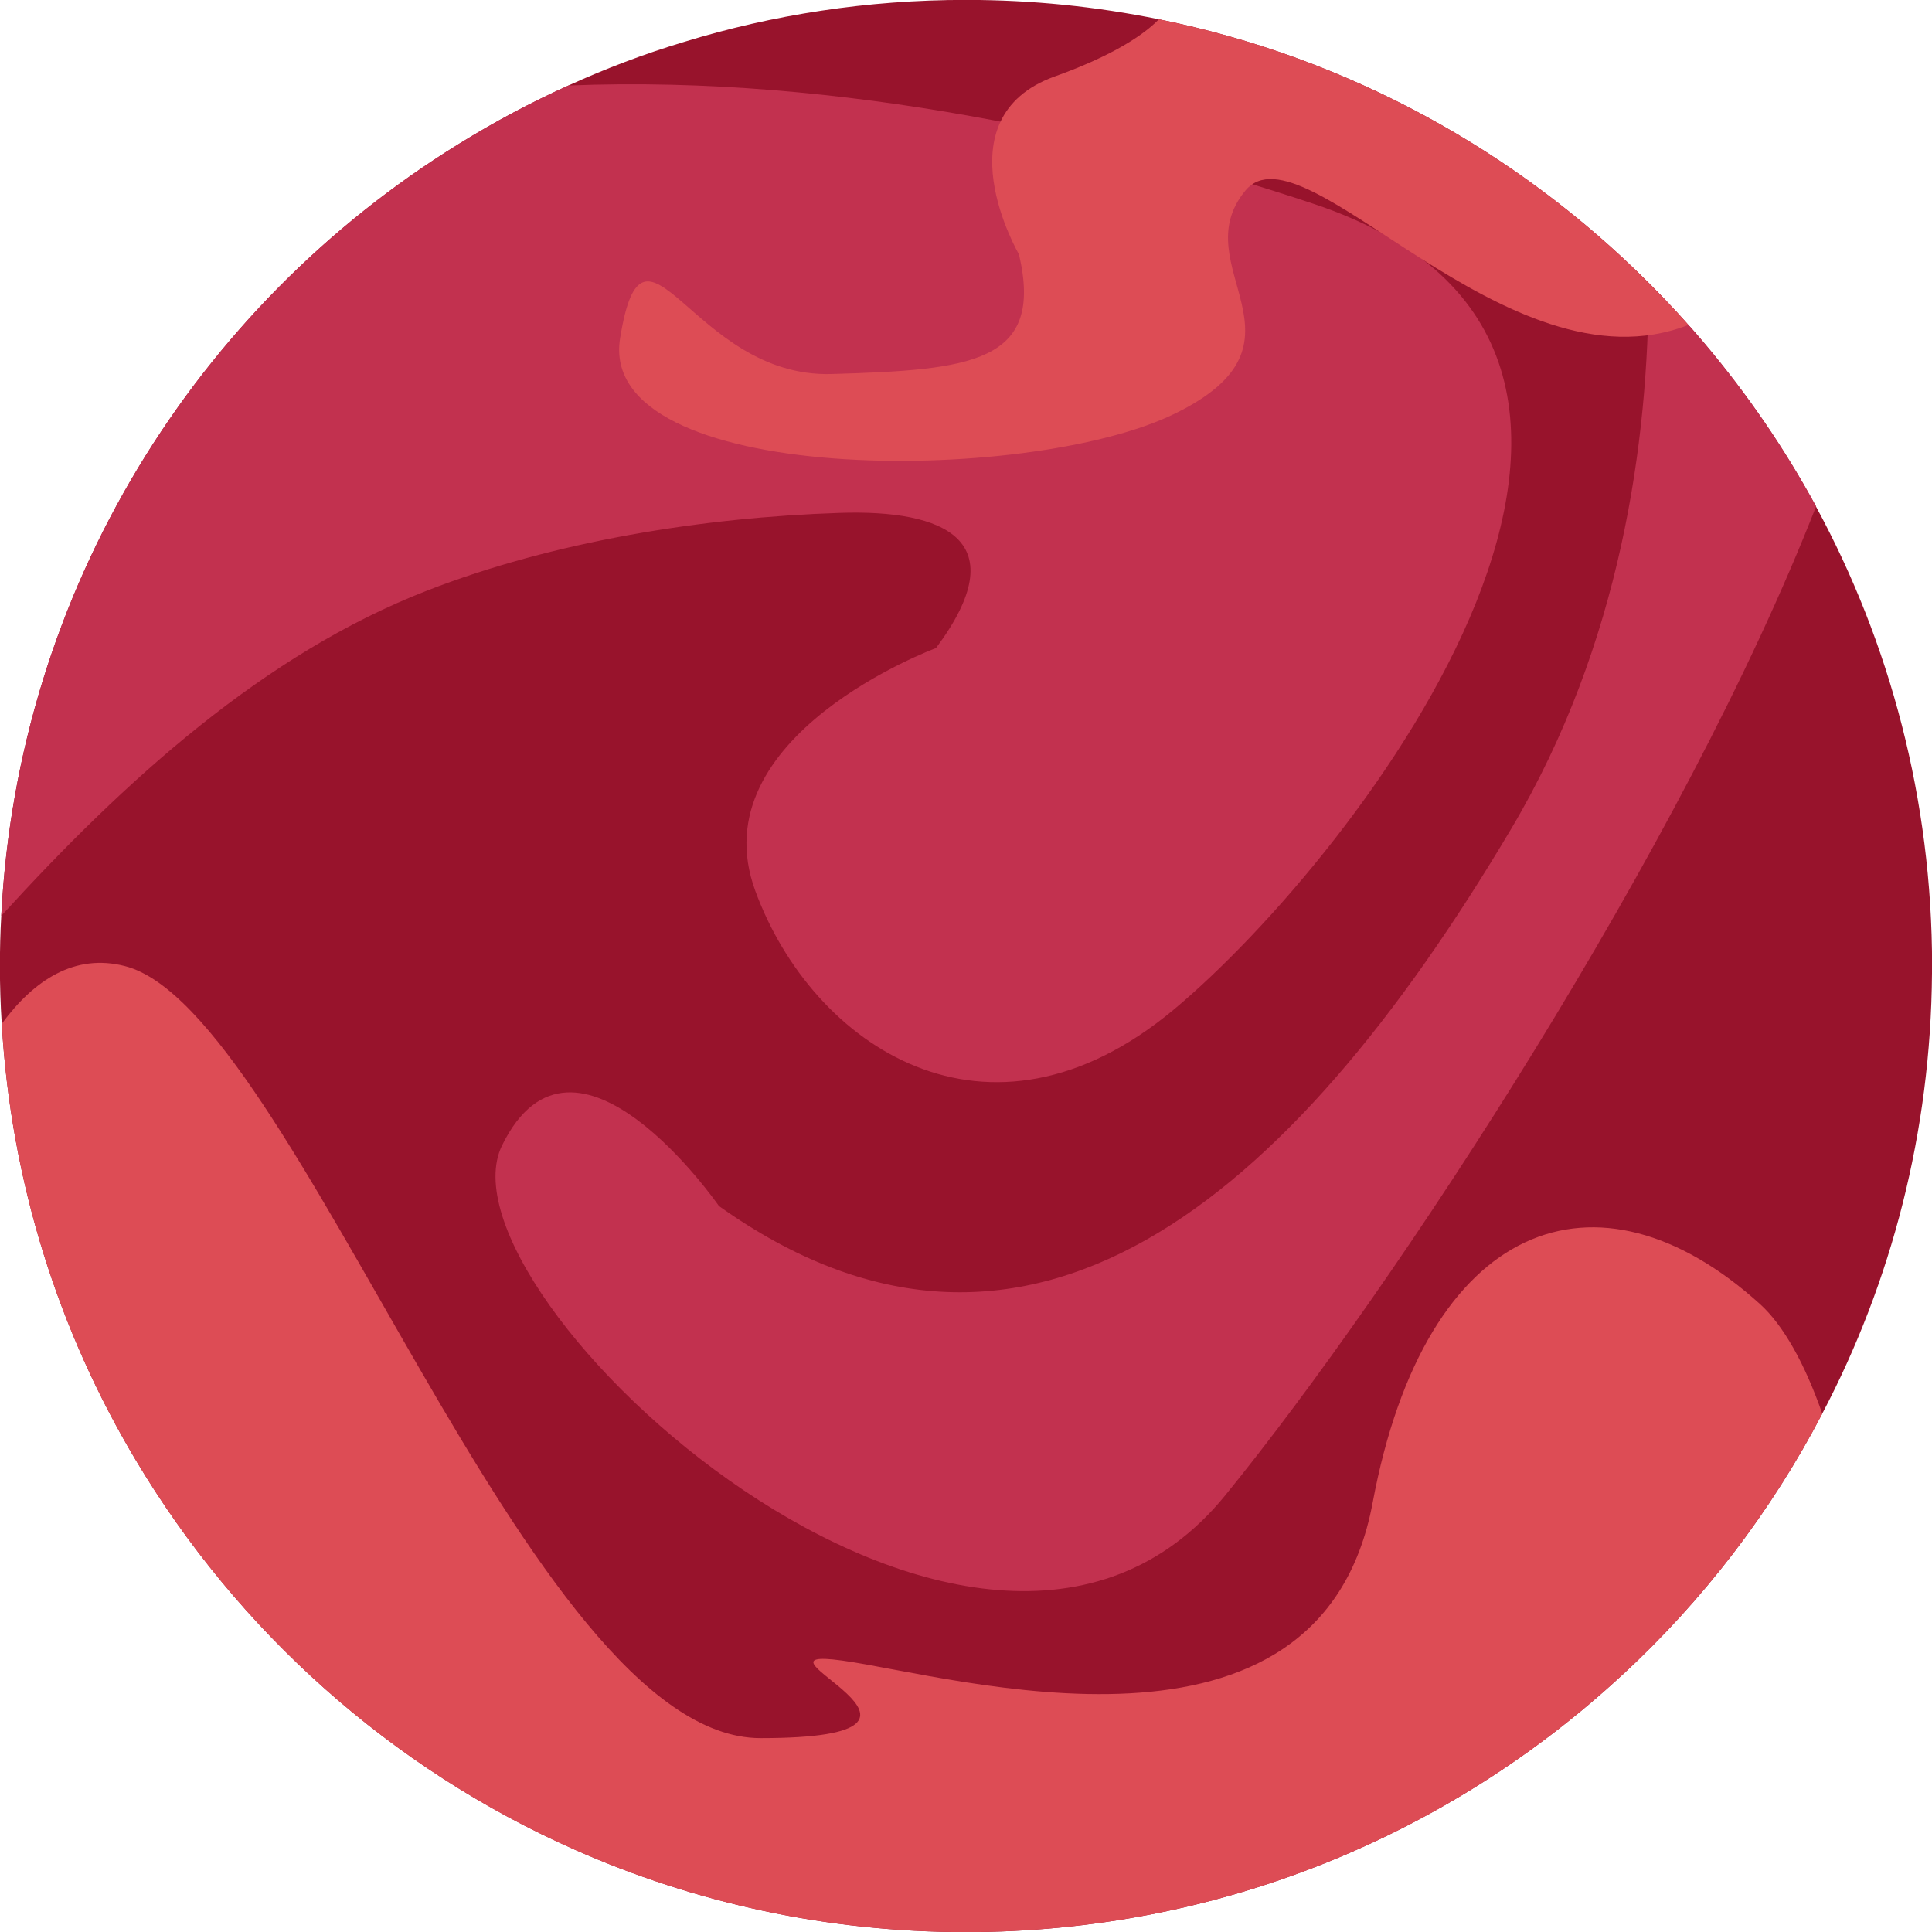
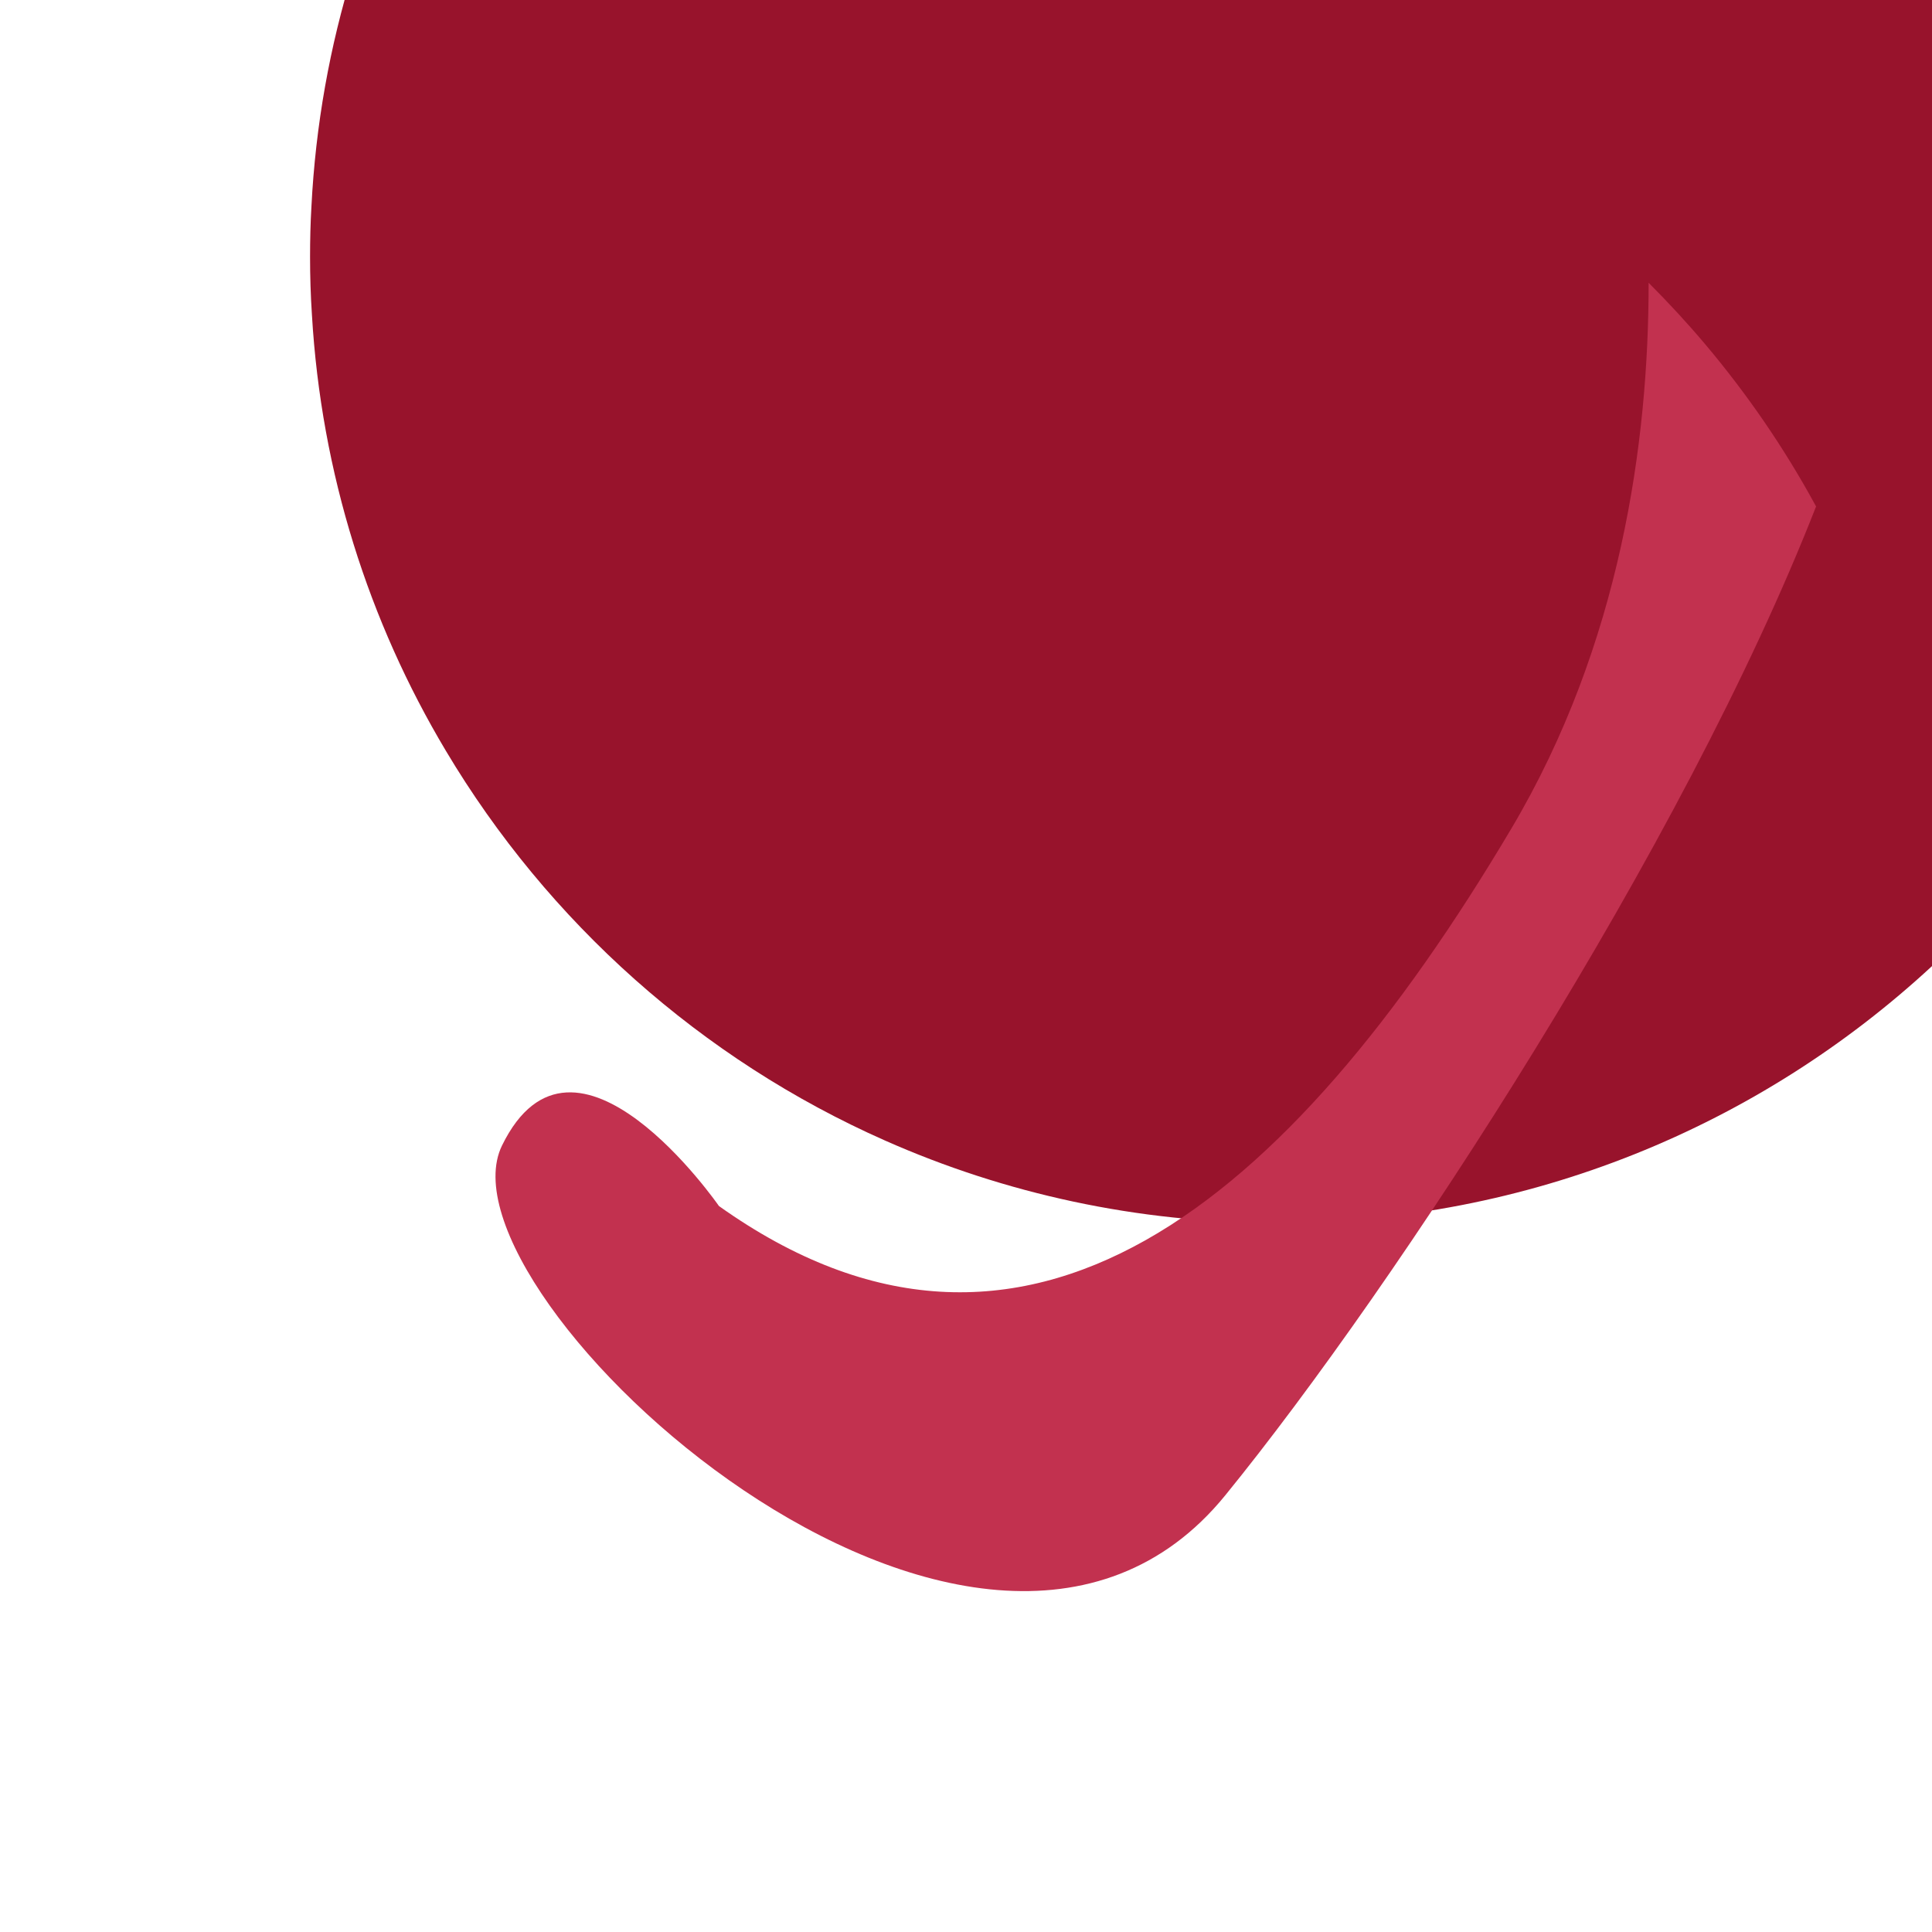
<svg xmlns="http://www.w3.org/2000/svg" height="198.4" preserveAspectRatio="xMidYMid meet" version="1.1" viewBox="113.4 113.4 198.4 198.4" width="198.4" zoomAndPan="magnify">
  <g id="surface1">
    <g id="change1_1">
-       <path d="m311.81 212.61c0 0.24 0 0.48-0.01 0.73-0.12 16.31-4.16 31.71-11.27 45.23-5.27 10.11-12.26 19.2-20.57 26.87h-0.01c-17.7 16.38-41.37 26.37-67.36 26.37-14.29 0-27.88-3.02-40.14-8.45-18.88-8.35-34.63-22.44-45.12-40.04-7.9-13.23-12.8-28.49-13.75-44.79-0.13-1.96-0.19-3.93-0.19-5.92 0-1.73 0.04-3.45 0.14-5.16 1.7-33.53 20.07-62.66 46.97-79.26 3.61-2.24 7.37-4.25 11.27-6.01 3.82-1.74 7.77-3.24 11.82-4.46 9.17-2.82 18.91-4.33 29-4.33 6.78 0 13.4 0.68 19.82 1.99 19.43 3.93 36.79 13.56 50.29 27.06 1.4 1.4 2.75 2.83 4.08 4.33l0.24 0.25c0.5 0.57 1 1.14 1.49 1.73 4.33 5.14 8.15 10.7 11.38 16.65v0.02c7.61 14.04 11.92 30.11 11.92 47.19" fill="#98132c" />
+       <path d="m311.81 212.61h-0.01c-17.7 16.38-41.37 26.37-67.36 26.37-14.29 0-27.88-3.02-40.14-8.45-18.88-8.35-34.63-22.44-45.12-40.04-7.9-13.23-12.8-28.49-13.75-44.79-0.13-1.96-0.19-3.93-0.19-5.92 0-1.73 0.04-3.45 0.14-5.16 1.7-33.53 20.07-62.66 46.97-79.26 3.61-2.24 7.37-4.25 11.27-6.01 3.82-1.74 7.77-3.24 11.82-4.46 9.17-2.82 18.91-4.33 29-4.33 6.78 0 13.4 0.68 19.82 1.99 19.43 3.93 36.79 13.56 50.29 27.06 1.4 1.4 2.75 2.83 4.08 4.33l0.24 0.25c0.5 0.57 1 1.14 1.49 1.73 4.33 5.14 8.15 10.7 11.38 16.65v0.02c7.61 14.04 11.92 30.11 11.92 47.19" fill="#98132c" />
    </g>
    <g id="change2_1">
-       <path d="m233.93 217.08c-19.09 15.92-37.14 3.71-42.97-12.2-5.84-15.92 18.56-24.93 18.56-24.93 8.25-11.06 0.92-14.25-9.93-13.88-13.96 0.46-29.3 2.9-42.36 7.99-16.69 6.49-31 19.45-43.7 33.39 1.7-33.53 20.07-62.66 46.97-79.26 3.61-2.24 7.37-4.25 11.27-6.01 28.12-1.14 56.4 5.44 76.49 12.14 44.56 14.85 4.77 66.84-14.33 82.76" fill="#c2314f" />
-     </g>
+       </g>
    <g id="change2_2">
      <path d="m299.89 165.4v0.02c-13.59 34.78-43.07 79.91-60.66 101.53-25.46 31.3-81.69-20.7-74.28-35.91 7.44-15.23 22.28 6.21 22.28 6.21 31.31 22.28 58.37 0 81.36-38.74 11.26-18.97 14.11-39.78 14.11-56.07 2.02 2.02 3.96 4.12 5.81 6.31 4.33 5.14 8.15 10.7 11.38 16.65" fill="#c2314f" />
    </g>
    <g id="change3_1">
-       <path d="m300.53 258.57c-5.27 10.11-12.26 19.2-20.57 26.87h-0.01c-17.7 16.38-41.37 26.37-67.36 26.37-14.29 0-27.88-3.02-40.14-8.45-18.88-8.35-34.63-22.44-45.12-40.04-7.9-13.23-12.8-28.49-13.75-44.79 3.32-4.51 7.51-7.24 12.65-5.92 17.51 4.47 41.38 79.28 65.26 79.28 23.87 0-3.04-9.55 8.43-7.96 11.46 1.59 49.03 12.78 54.44-16.22 5.41-28.98 23.07-35.51 39.78-20.39 2.38 2.15 4.6 6.1 6.39 11.25" fill="#dd4c55" />
-     </g>
+       </g>
    <g id="change3_2">
-       <path d="m286.78 146.77c-18.67 7.3-39.52-20.97-45.48-13.81-6.48 7.81 7.87 15.57-7.3 22.94-15.15 7.39-59.38 7.39-56.92-7.77 2.46-15.17 7.37 4.09 21.71 3.68 14.33-0.42 21.87-1.13 19.25-12.29 0 0-8.18-14 3.67-18.27 4.81-1.72 8.61-3.74 10.7-5.87 19.43 3.93 36.79 13.56 50.29 27.06 1.4 1.4 2.75 2.83 4.08 4.33" fill="#dd4c55" />
-     </g>
+       </g>
  </g>
</svg>